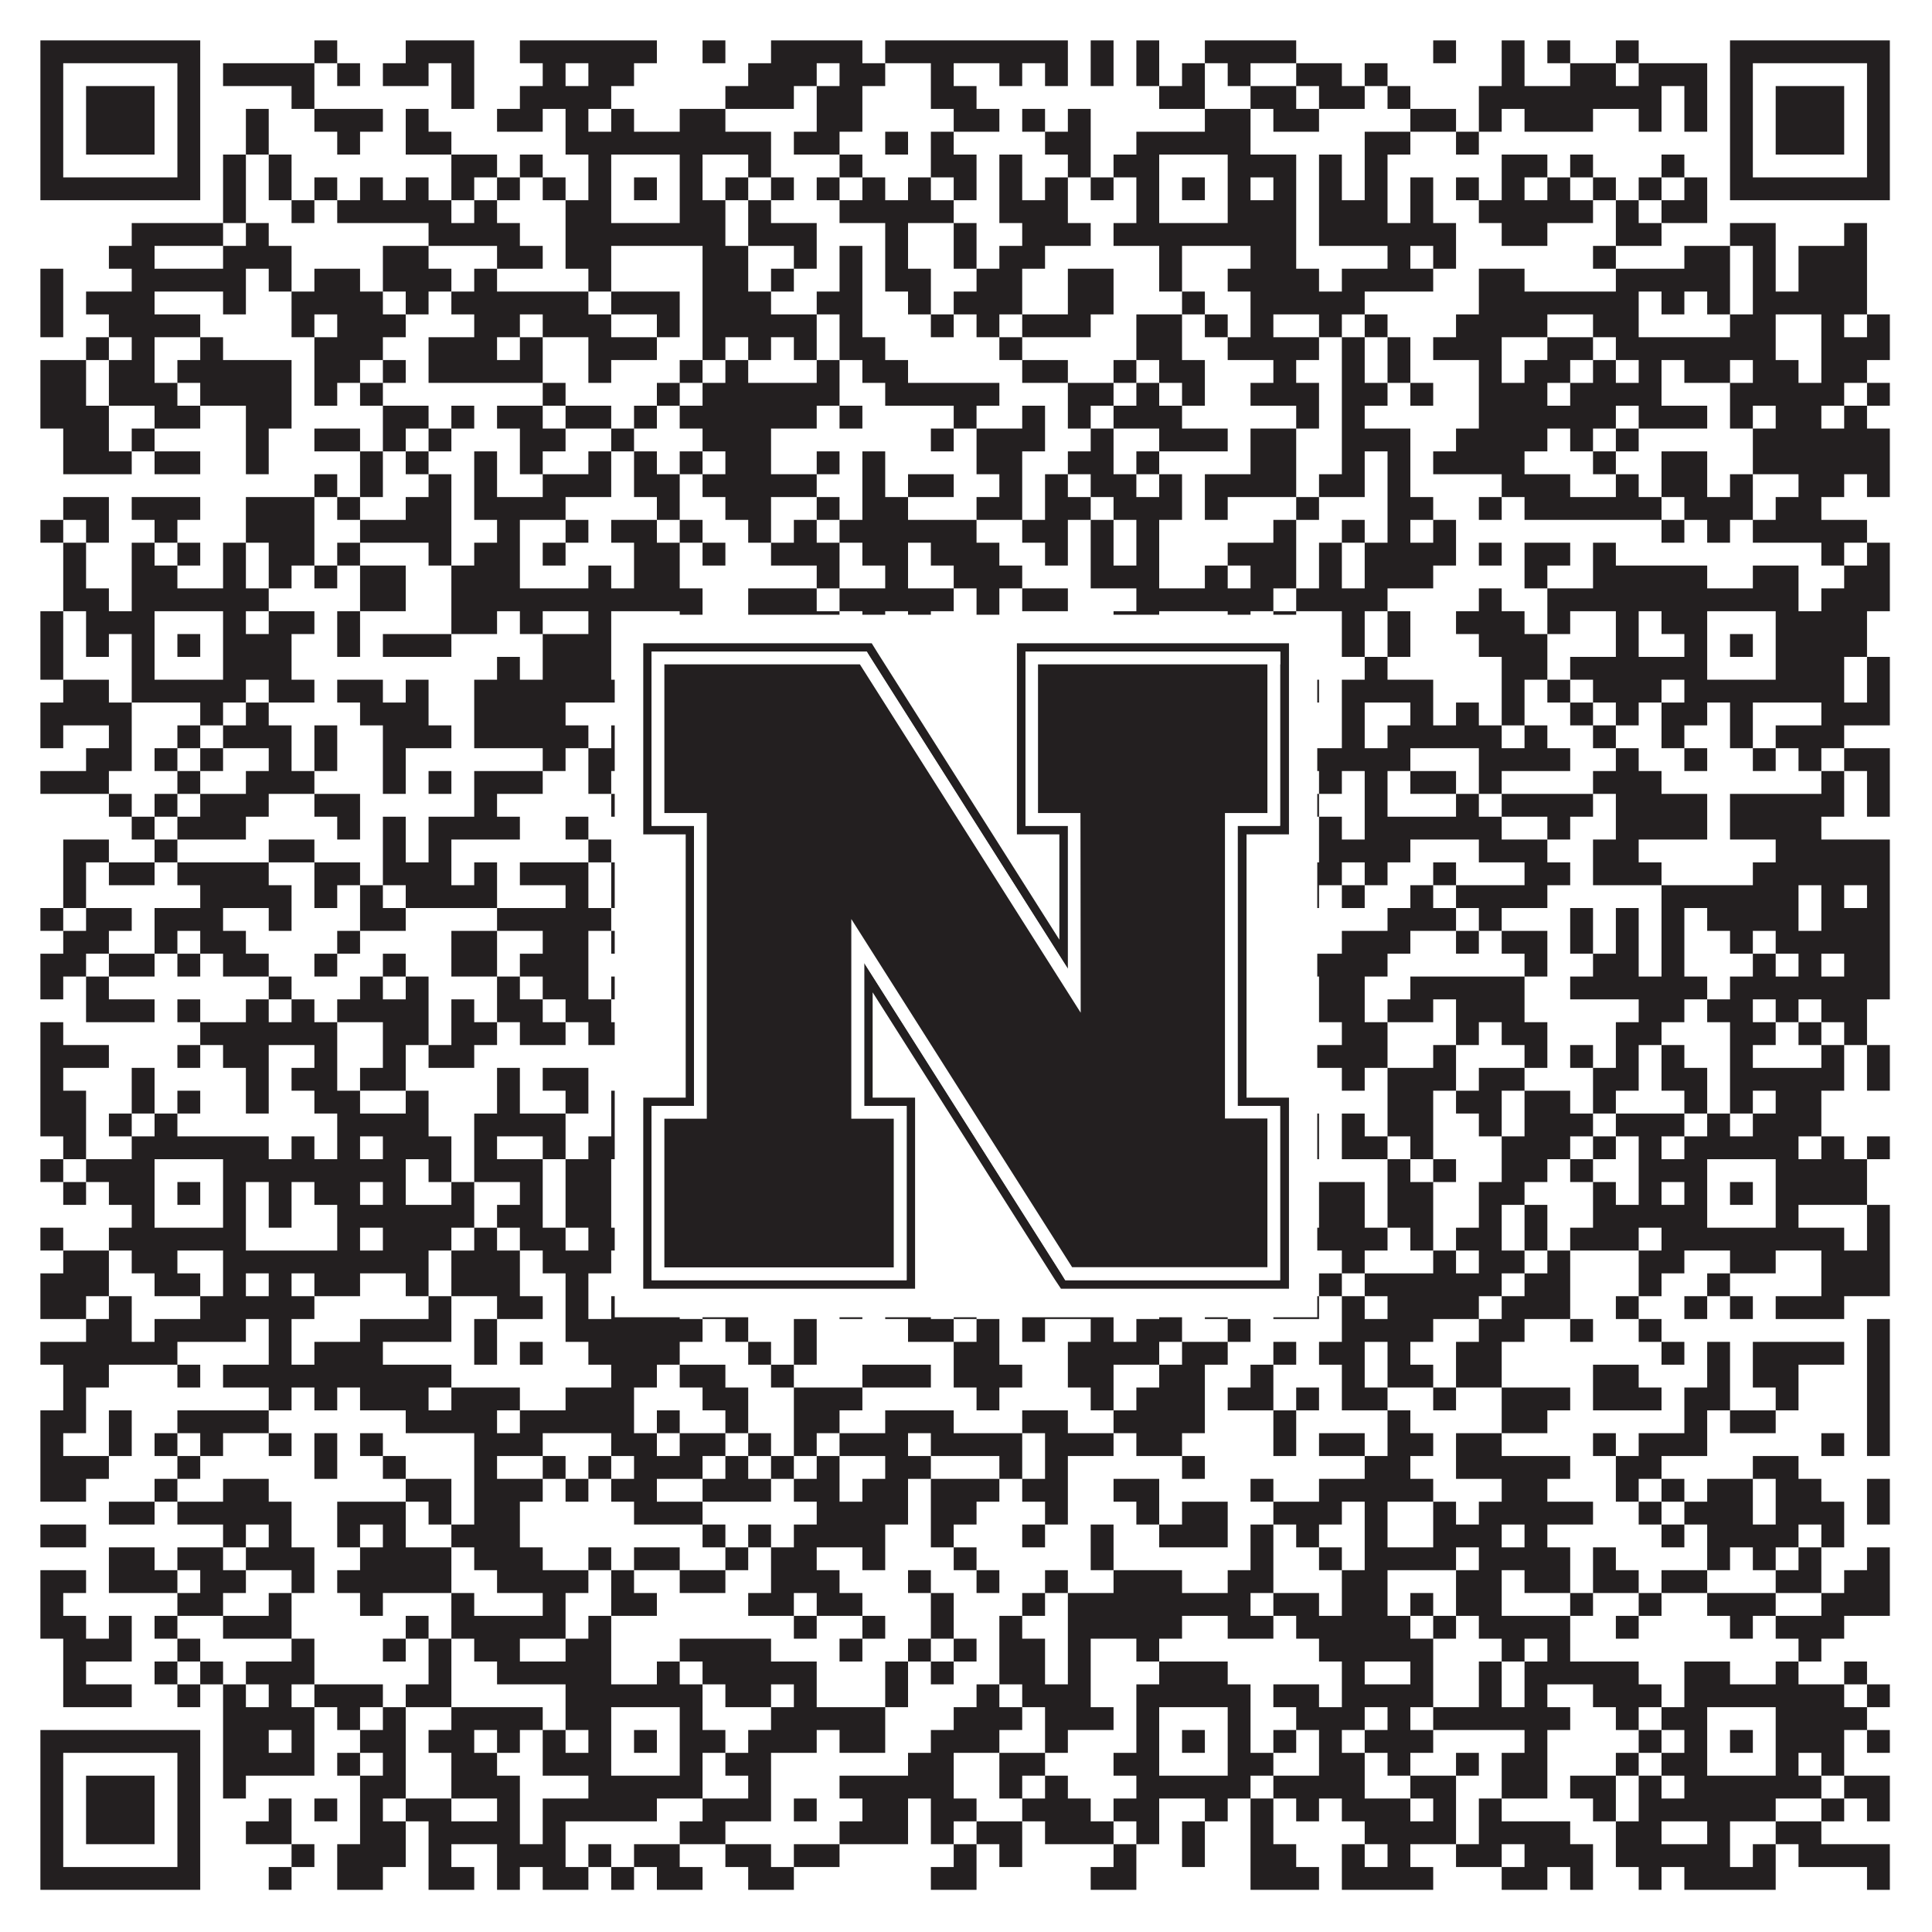
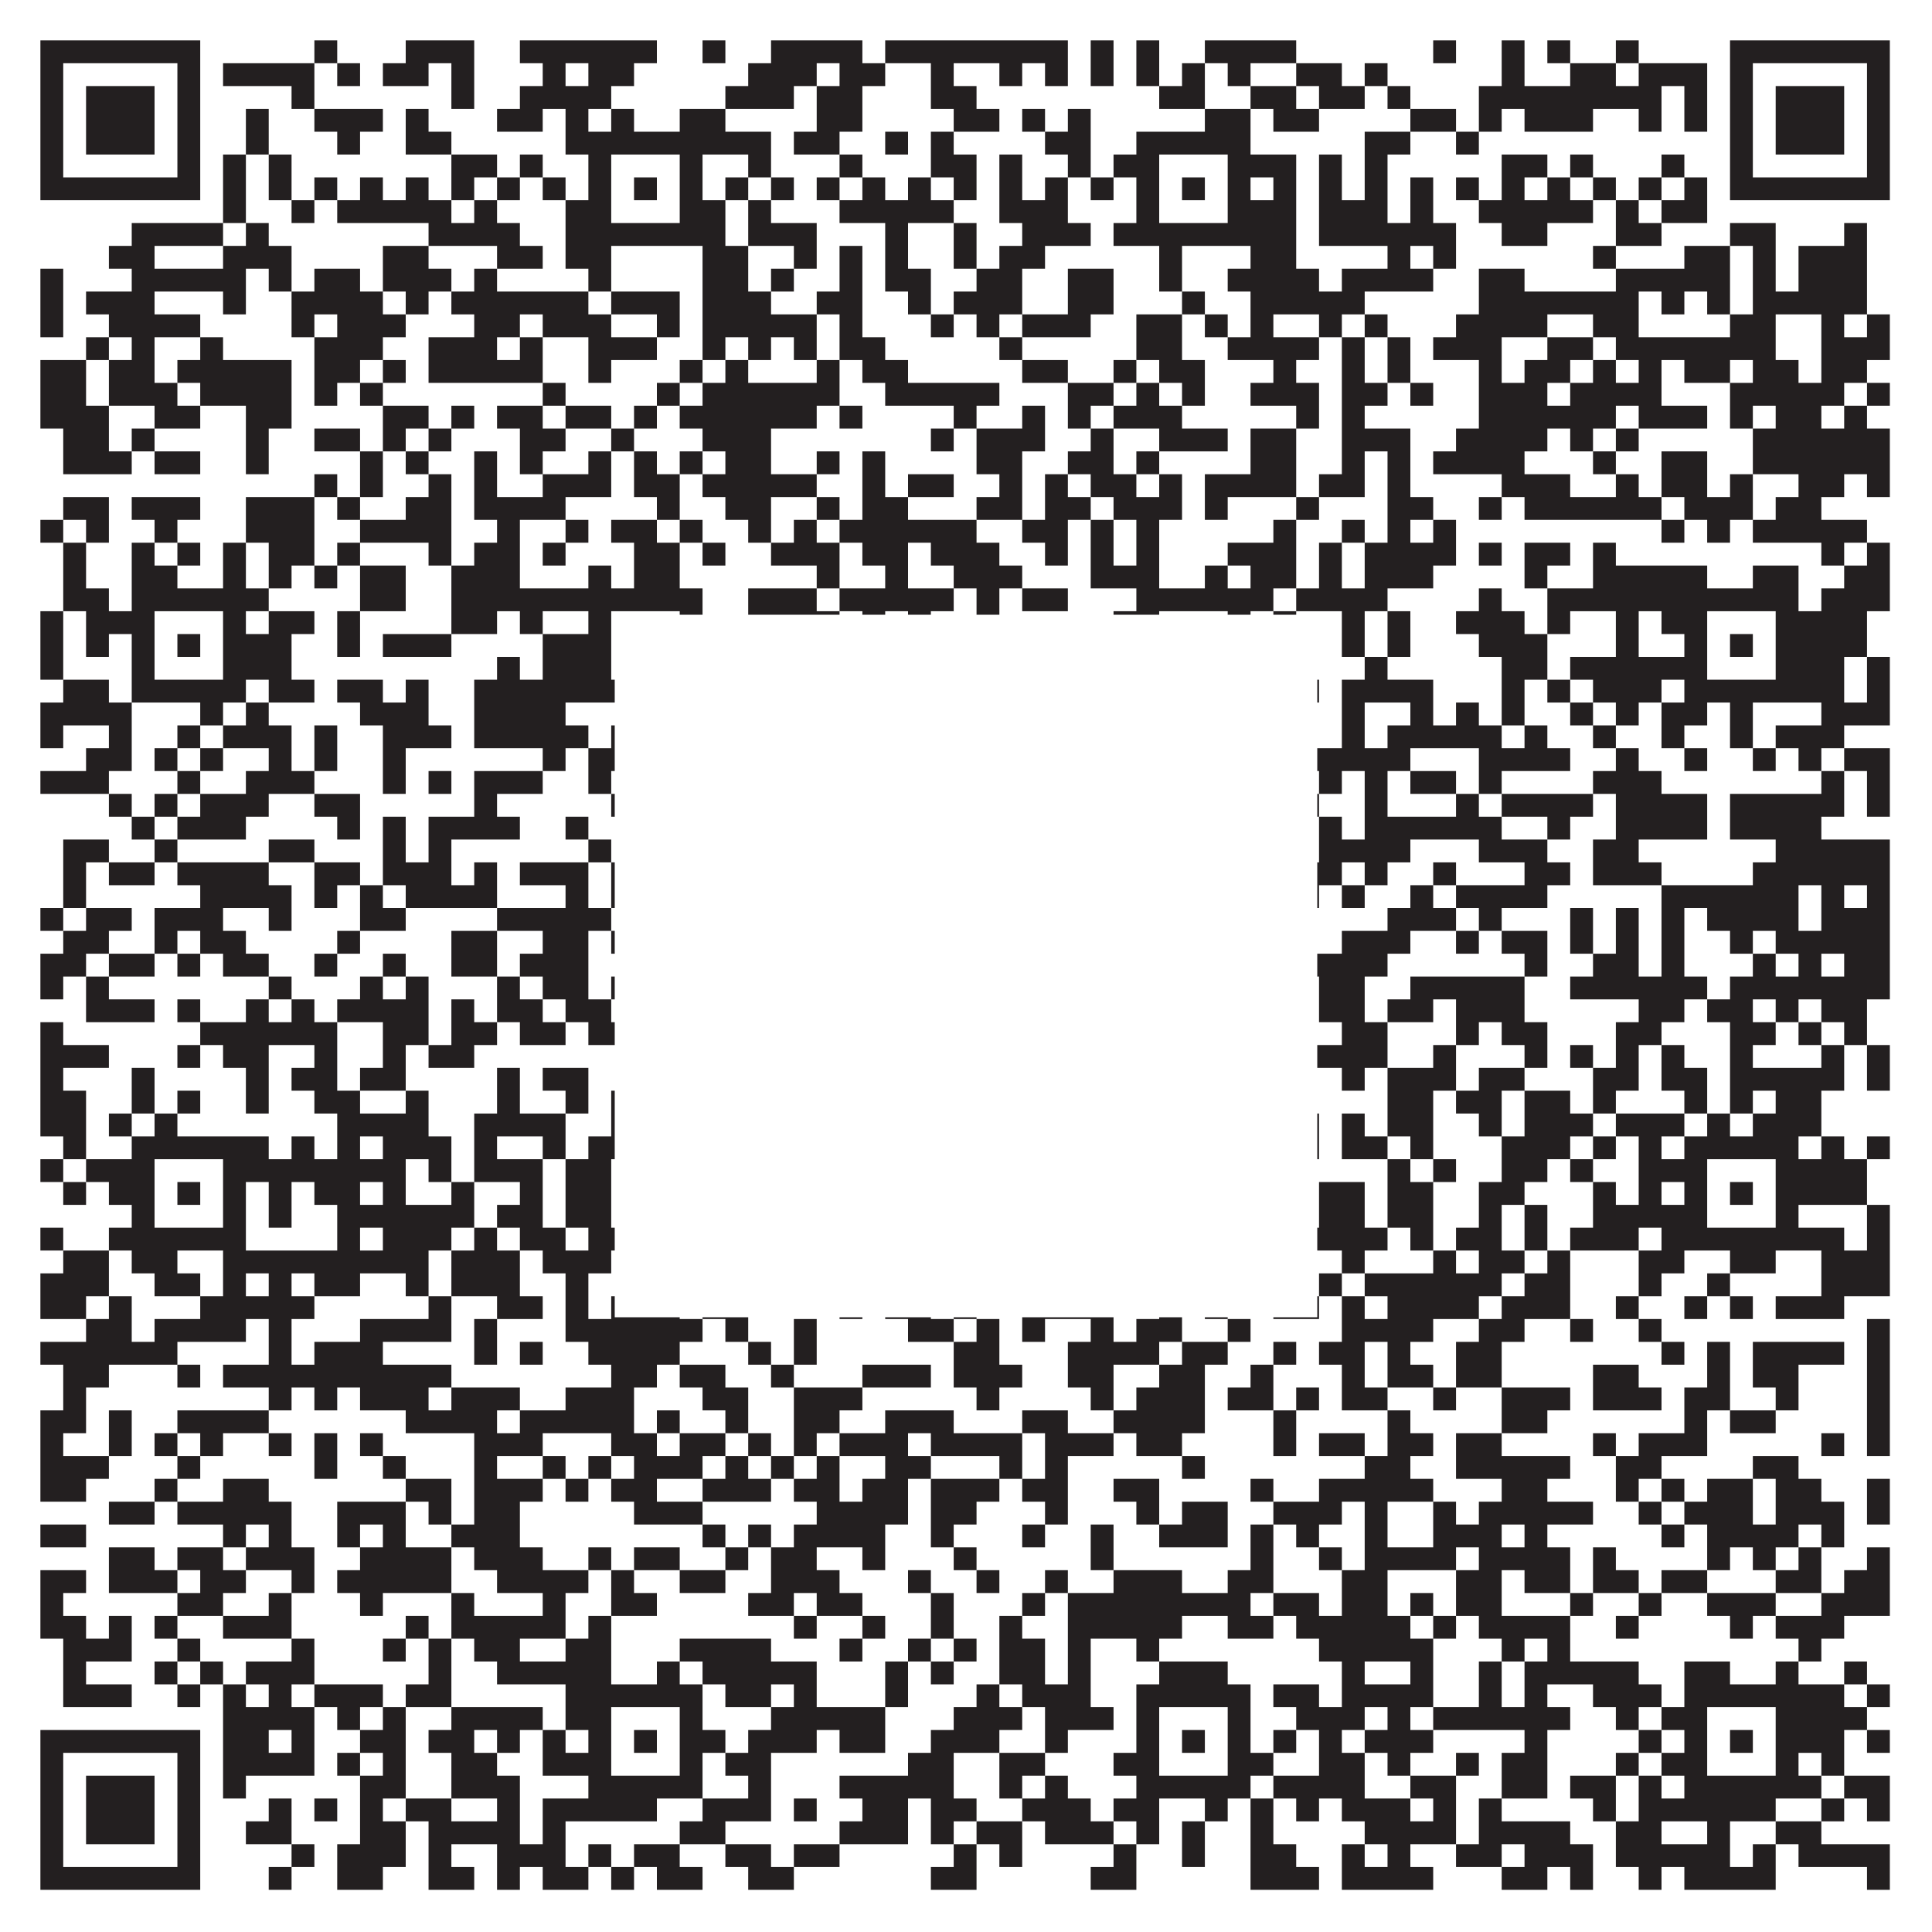
<svg xmlns="http://www.w3.org/2000/svg" version="1.1" width="1100px" height="1100px" viewBox="0 0 1100 1100">
-   <rect x="0" y="0" width="1100" height="1100" fill="#ffffff" fill-opacity="1" />
  <path fill="#231f20" fill-opacity="1" d="M23,23L114,23L114,36L23,36ZM179,23L192,23L192,36L179,36ZM231,23L270,23L270,36L231,36ZM296,23L374,23L374,36L296,36ZM400,23L413,23L413,36L400,36ZM439,23L491,23L491,36L439,36ZM504,23L608,23L608,36L504,36ZM621,23L634,23L634,36L621,36ZM647,23L660,23L660,36L647,36ZM686,23L738,23L738,36L686,36ZM816,23L829,23L829,36L816,36ZM855,23L868,23L868,36L855,36ZM881,23L894,23L894,36L881,36ZM920,23L933,23L933,36L920,36ZM985,23L1076,23L1076,36L985,36ZM23,36L36,36L36,49L23,49ZM101,36L114,36L114,49L101,49ZM127,36L179,36L179,49L127,49ZM192,36L205,36L205,49L192,49ZM218,36L244,36L244,49L218,49ZM257,36L270,36L270,49L257,49ZM309,36L322,36L322,49L309,49ZM335,36L361,36L361,49L335,49ZM426,36L465,36L465,49L426,49ZM478,36L504,36L504,49L478,49ZM530,36L543,36L543,49L530,49ZM569,36L582,36L582,49L569,49ZM595,36L608,36L608,49L595,49ZM621,36L634,36L634,49L621,49ZM647,36L660,36L660,49L647,49ZM673,36L686,36L686,49L673,49ZM699,36L712,36L712,49L699,49ZM738,36L764,36L764,49L738,49ZM777,36L790,36L790,49L777,49ZM855,36L868,36L868,49L855,49ZM894,36L920,36L920,49L894,49ZM933,36L972,36L972,49L933,49ZM985,36L998,36L998,49L985,49ZM1063,36L1076,36L1076,49L1063,49ZM23,49L36,49L36,62L23,62ZM49,49L88,49L88,62L49,62ZM101,49L114,49L114,62L101,62ZM166,49L179,49L179,62L166,62ZM257,49L270,49L270,62L257,62ZM296,49L348,49L348,62L296,62ZM413,49L452,49L452,62L413,62ZM465,49L491,49L491,62L465,62ZM530,49L556,49L556,62L530,62ZM660,49L686,49L686,62L660,62ZM712,49L738,49L738,62L712,62ZM751,49L777,49L777,62L751,62ZM790,49L803,49L803,62L790,62ZM842,49L946,49L946,62L842,62ZM959,49L972,49L972,62L959,62ZM985,49L998,49L998,62L985,62ZM1011,49L1050,49L1050,62L1011,62ZM1063,49L1076,49L1076,62L1063,62ZM23,62L36,62L36,75L23,75ZM49,62L88,62L88,75L49,75ZM101,62L114,62L114,75L101,75ZM140,62L153,62L153,75L140,75ZM179,62L218,62L218,75L179,75ZM231,62L244,62L244,75L231,75ZM283,62L309,62L309,75L283,75ZM322,62L335,62L335,75L322,75ZM348,62L361,62L361,75L348,75ZM387,62L413,62L413,75L387,75ZM465,62L491,62L491,75L465,75ZM543,62L569,62L569,75L543,75ZM582,62L595,62L595,75L582,75ZM608,62L621,62L621,75L608,75ZM686,62L712,62L712,75L686,75ZM725,62L751,62L751,75L725,75ZM803,62L829,62L829,75L803,75ZM842,62L855,62L855,75L842,75ZM868,62L907,62L907,75L868,75ZM933,62L946,62L946,75L933,75ZM959,62L972,62L972,75L959,75ZM985,62L998,62L998,75L985,75ZM1011,62L1050,62L1050,75L1011,75ZM1063,62L1076,62L1076,75L1063,75ZM23,75L36,75L36,88L23,88ZM49,75L88,75L88,88L49,88ZM101,75L114,75L114,88L101,88ZM140,75L153,75L153,88L140,88ZM192,75L205,75L205,88L192,88ZM231,75L257,75L257,88L231,88ZM322,75L439,75L439,88L322,88ZM452,75L478,75L478,88L452,88ZM504,75L517,75L517,88L504,88ZM530,75L543,75L543,88L530,88ZM595,75L621,75L621,88L595,88ZM647,75L712,75L712,88L647,88ZM777,75L803,75L803,88L777,88ZM829,75L842,75L842,88L829,88ZM985,75L998,75L998,88L985,88ZM1011,75L1050,75L1050,88L1011,88ZM1063,75L1076,75L1076,88L1063,88ZM23,88L36,88L36,101L23,101ZM101,88L114,88L114,101L101,101ZM127,88L140,88L140,101L127,101ZM153,88L166,88L166,101L153,101ZM257,88L283,88L283,101L257,101ZM296,88L309,88L309,101L296,101ZM335,88L348,88L348,101L335,101ZM387,88L400,88L400,101L387,101ZM426,88L439,88L439,101L426,101ZM478,88L491,88L491,101L478,101ZM530,88L556,88L556,101L530,101ZM569,88L582,88L582,101L569,101ZM608,88L621,88L621,101L608,101ZM634,88L660,88L660,101L634,101ZM699,88L738,88L738,101L699,101ZM751,88L764,88L764,101L751,101ZM777,88L790,88L790,101L777,101ZM855,88L881,88L881,101L855,101ZM894,88L907,88L907,101L894,101ZM946,88L959,88L959,101L946,101ZM985,88L998,88L998,101L985,101ZM1063,88L1076,88L1076,101L1063,101ZM23,101L114,101L114,114L23,114ZM127,101L140,101L140,114L127,114ZM153,101L166,101L166,114L153,114ZM179,101L192,101L192,114L179,114ZM205,101L218,101L218,114L205,114ZM231,101L244,101L244,114L231,114ZM257,101L270,101L270,114L257,114ZM283,101L296,101L296,114L283,114ZM309,101L322,101L322,114L309,114ZM335,101L348,101L348,114L335,114ZM361,101L374,101L374,114L361,114ZM387,101L400,101L400,114L387,114ZM413,101L426,101L426,114L413,114ZM439,101L452,101L452,114L439,114ZM465,101L478,101L478,114L465,114ZM491,101L504,101L504,114L491,114ZM517,101L530,101L530,114L517,114ZM543,101L556,101L556,114L543,114ZM569,101L582,101L582,114L569,114ZM595,101L608,101L608,114L595,114ZM621,101L634,101L634,114L621,114ZM647,101L660,101L660,114L647,114ZM673,101L686,101L686,114L673,114ZM699,101L712,101L712,114L699,114ZM725,101L738,101L738,114L725,114ZM751,101L764,101L764,114L751,114ZM777,101L790,101L790,114L777,114ZM803,101L816,101L816,114L803,114ZM829,101L842,101L842,114L829,114ZM855,101L868,101L868,114L855,114ZM881,101L894,101L894,114L881,114ZM907,101L920,101L920,114L907,114ZM933,101L946,101L946,114L933,114ZM959,101L972,101L972,114L959,114ZM985,101L1076,101L1076,114L985,114ZM127,114L140,114L140,127L127,127ZM166,114L179,114L179,127L166,127ZM192,114L257,114L257,127L192,127ZM270,114L283,114L283,127L270,127ZM322,114L348,114L348,127L322,127ZM387,114L413,114L413,127L387,127ZM426,114L439,114L439,127L426,127ZM478,114L543,114L543,127L478,127ZM569,114L608,114L608,127L569,127ZM647,114L660,114L660,127L647,127ZM699,114L738,114L738,127L699,127ZM751,114L790,114L790,127L751,127ZM803,114L816,114L816,127L803,127ZM842,114L907,114L907,127L842,127ZM920,114L933,114L933,127L920,127ZM946,114L972,114L972,127L946,127ZM75,127L127,127L127,140L75,140ZM140,127L153,127L153,140L140,140ZM244,127L296,127L296,140L244,140ZM322,127L413,127L413,140L322,140ZM426,127L465,127L465,140L426,140ZM504,127L517,127L517,140L504,140ZM543,127L556,127L556,140L543,140ZM582,127L621,127L621,140L582,140ZM634,127L738,127L738,140L634,140ZM751,127L829,127L829,140L751,140ZM855,127L881,127L881,140L855,140ZM920,127L946,127L946,140L920,140ZM985,127L1011,127L1011,140L985,140ZM1050,127L1063,127L1063,140L1050,140ZM62,140L88,140L88,153L62,153ZM127,140L166,140L166,153L127,153ZM218,140L244,140L244,153L218,153ZM283,140L309,140L309,153L283,153ZM322,140L348,140L348,153L322,153ZM400,140L426,140L426,153L400,153ZM452,140L465,140L465,153L452,153ZM478,140L491,140L491,153L478,153ZM504,140L517,140L517,153L504,153ZM543,140L556,140L556,153L543,153ZM569,140L595,140L595,153L569,153ZM660,140L673,140L673,153L660,153ZM712,140L738,140L738,153L712,153ZM790,140L803,140L803,153L790,153ZM816,140L829,140L829,153L816,153ZM907,140L920,140L920,153L907,153ZM959,140L985,140L985,153L959,153ZM998,140L1011,140L1011,153L998,153ZM1024,140L1063,140L1063,153L1024,153ZM23,153L36,153L36,166L23,166ZM75,153L140,153L140,166L75,166ZM153,153L166,153L166,166L153,166ZM179,153L205,153L205,166L179,166ZM218,153L257,153L257,166L218,166ZM270,153L283,153L283,166L270,166ZM335,153L348,153L348,166L335,166ZM400,153L426,153L426,166L400,166ZM439,153L452,153L452,166L439,166ZM478,153L491,153L491,166L478,166ZM504,153L530,153L530,166L504,166ZM556,153L582,153L582,166L556,166ZM608,153L634,153L634,166L608,166ZM660,153L673,153L673,166L660,166ZM699,153L751,153L751,166L699,166ZM764,153L816,153L816,166L764,166ZM842,153L868,153L868,166L842,166ZM920,153L985,153L985,166L920,166ZM998,153L1011,153L1011,166L998,166ZM1024,153L1063,153L1063,166L1024,166ZM23,166L36,166L36,179L23,179ZM49,166L88,166L88,179L49,179ZM127,166L140,166L140,179L127,179ZM166,166L218,166L218,179L166,179ZM231,166L244,166L244,179L231,179ZM257,166L335,166L335,179L257,179ZM348,166L387,166L387,179L348,179ZM400,166L439,166L439,179L400,179ZM465,166L491,166L491,179L465,179ZM517,166L530,166L530,179L517,179ZM543,166L582,166L582,179L543,179ZM608,166L634,166L634,179L608,179ZM673,166L686,166L686,179L673,179ZM712,166L777,166L777,179L712,179ZM842,166L933,166L933,179L842,179ZM946,166L959,166L959,179L946,179ZM972,166L985,166L985,179L972,179ZM998,166L1063,166L1063,179L998,179ZM23,179L36,179L36,192L23,192ZM62,179L114,179L114,192L62,192ZM166,179L179,179L179,192L166,192ZM192,179L231,179L231,192L192,192ZM270,179L296,179L296,192L270,192ZM309,179L348,179L348,192L309,192ZM374,179L387,179L387,192L374,192ZM400,179L465,179L465,192L400,192ZM478,179L491,179L491,192L478,192ZM530,179L543,179L543,192L530,192ZM556,179L569,179L569,192L556,192ZM582,179L621,179L621,192L582,192ZM647,179L673,179L673,192L647,192ZM686,179L699,179L699,192L686,192ZM712,179L725,179L725,192L712,192ZM751,179L764,179L764,192L751,192ZM777,179L790,179L790,192L777,192ZM829,179L881,179L881,192L829,192ZM907,179L933,179L933,192L907,192ZM985,179L1011,179L1011,192L985,192ZM1037,179L1050,179L1050,192L1037,192ZM1063,179L1076,179L1076,192L1063,192ZM49,192L62,192L62,205L49,205ZM75,192L88,192L88,205L75,205ZM114,192L127,192L127,205L114,205ZM179,192L218,192L218,205L179,205ZM244,192L283,192L283,205L244,205ZM296,192L309,192L309,205L296,205ZM335,192L374,192L374,205L335,205ZM400,192L413,192L413,205L400,205ZM426,192L439,192L439,205L426,205ZM452,192L465,192L465,205L452,205ZM478,192L504,192L504,205L478,205ZM569,192L582,192L582,205L569,205ZM647,192L673,192L673,205L647,205ZM699,192L751,192L751,205L699,205ZM764,192L777,192L777,205L764,205ZM790,192L803,192L803,205L790,205ZM816,192L855,192L855,205L816,205ZM881,192L907,192L907,205L881,205ZM920,192L1011,192L1011,205L920,205ZM1037,192L1076,192L1076,205L1037,205ZM23,205L49,205L49,218L23,218ZM62,205L88,205L88,218L62,218ZM101,205L166,205L166,218L101,218ZM179,205L205,205L205,218L179,218ZM218,205L231,205L231,218L218,218ZM244,205L309,205L309,218L244,218ZM335,205L348,205L348,218L335,218ZM387,205L400,205L400,218L387,218ZM413,205L426,205L426,218L413,218ZM465,205L478,205L478,218L465,218ZM491,205L517,205L517,218L491,218ZM582,205L608,205L608,218L582,218ZM634,205L647,205L647,218L634,218ZM660,205L686,205L686,218L660,218ZM725,205L738,205L738,218L725,218ZM764,205L777,205L777,218L764,218ZM790,205L803,205L803,218L790,218ZM842,205L855,205L855,218L842,218ZM868,205L894,205L894,218L868,218ZM907,205L920,205L920,218L907,218ZM933,205L946,205L946,218L933,218ZM959,205L985,205L985,218L959,218ZM998,205L1024,205L1024,218L998,218ZM1037,205L1063,205L1063,218L1037,218ZM23,218L49,218L49,231L23,231ZM62,218L101,218L101,231L62,231ZM114,218L166,218L166,231L114,231ZM179,218L192,218L192,231L179,231ZM205,218L218,218L218,231L205,231ZM309,218L322,218L322,231L309,231ZM374,218L387,218L387,231L374,231ZM400,218L478,218L478,231L400,231ZM504,218L569,218L569,231L504,231ZM608,218L634,218L634,231L608,231ZM647,218L660,218L660,231L647,231ZM673,218L686,218L686,231L673,231ZM712,218L751,218L751,231L712,231ZM764,218L790,218L790,231L764,231ZM803,218L816,218L816,231L803,231ZM842,218L881,218L881,231L842,231ZM894,218L946,218L946,231L894,231ZM985,218L1050,218L1050,231L985,231ZM1063,218L1076,218L1076,231L1063,231ZM23,231L62,231L62,244L23,244ZM88,231L114,231L114,244L88,244ZM140,231L166,231L166,244L140,244ZM218,231L244,231L244,244L218,244ZM257,231L270,231L270,244L257,244ZM283,231L309,231L309,244L283,244ZM322,231L348,231L348,244L322,244ZM361,231L374,231L374,244L361,244ZM387,231L465,231L465,244L387,244ZM478,231L491,231L491,244L478,244ZM543,231L556,231L556,244L543,244ZM582,231L595,231L595,244L582,244ZM608,231L621,231L621,244L608,244ZM634,231L673,231L673,244L634,244ZM738,231L751,231L751,244L738,244ZM764,231L777,231L777,244L764,244ZM842,231L920,231L920,244L842,244ZM933,231L972,231L972,244L933,244ZM985,231L998,231L998,244L985,244ZM1011,231L1037,231L1037,244L1011,244ZM1050,231L1063,231L1063,244L1050,244ZM36,244L62,244L62,257L36,257ZM75,244L88,244L88,257L75,257ZM140,244L153,244L153,257L140,257ZM179,244L205,244L205,257L179,257ZM218,244L231,244L231,257L218,257ZM244,244L257,244L257,257L244,257ZM296,244L322,244L322,257L296,257ZM348,244L361,244L361,257L348,257ZM400,244L439,244L439,257L400,257ZM530,244L543,244L543,257L530,257ZM556,244L595,244L595,257L556,257ZM621,244L634,244L634,257L621,257ZM660,244L699,244L699,257L660,257ZM712,244L738,244L738,257L712,257ZM764,244L803,244L803,257L764,257ZM829,244L881,244L881,257L829,257ZM894,244L907,244L907,257L894,257ZM920,244L933,244L933,257L920,257ZM998,244L1076,244L1076,257L998,257ZM36,257L75,257L75,270L36,270ZM88,257L114,257L114,270L88,270ZM140,257L153,257L153,270L140,270ZM205,257L218,257L218,270L205,270ZM231,257L244,257L244,270L231,270ZM270,257L283,257L283,270L270,270ZM296,257L309,257L309,270L296,270ZM335,257L348,257L348,270L335,270ZM361,257L374,257L374,270L361,270ZM387,257L400,257L400,270L387,270ZM413,257L439,257L439,270L413,270ZM465,257L478,257L478,270L465,270ZM491,257L504,257L504,270L491,270ZM556,257L582,257L582,270L556,270ZM608,257L634,257L634,270L608,270ZM647,257L660,257L660,270L647,270ZM712,257L738,257L738,270L712,270ZM764,257L777,257L777,270L764,270ZM790,257L803,257L803,270L790,270ZM816,257L868,257L868,270L816,270ZM907,257L920,257L920,270L907,270ZM946,257L972,257L972,270L946,270ZM998,257L1076,257L1076,270L998,270ZM179,270L192,270L192,283L179,283ZM205,270L218,270L218,283L205,283ZM244,270L257,270L257,283L244,283ZM270,270L283,270L283,283L270,283ZM309,270L348,270L348,283L309,283ZM361,270L387,270L387,283L361,283ZM400,270L465,270L465,283L400,283ZM491,270L504,270L504,283L491,283ZM517,270L543,270L543,283L517,283ZM569,270L582,270L582,283L569,283ZM595,270L608,270L608,283L595,283ZM621,270L647,270L647,283L621,283ZM660,270L673,270L673,283L660,283ZM686,270L738,270L738,283L686,283ZM751,270L777,270L777,283L751,283ZM790,270L803,270L803,283L790,283ZM855,270L894,270L894,283L855,283ZM920,270L933,270L933,283L920,283ZM946,270L972,270L972,283L946,283ZM985,270L998,270L998,283L985,283ZM1024,270L1050,270L1050,283L1024,283ZM1063,270L1076,270L1076,283L1063,283ZM36,283L62,283L62,296L36,296ZM75,283L114,283L114,296L75,296ZM140,283L179,283L179,296L140,296ZM192,283L205,283L205,296L192,296ZM231,283L257,283L257,296L231,296ZM270,283L322,283L322,296L270,296ZM374,283L387,283L387,296L374,296ZM413,283L439,283L439,296L413,296ZM465,283L478,283L478,296L465,296ZM491,283L517,283L517,296L491,296ZM556,283L582,283L582,296L556,296ZM595,283L621,283L621,296L595,296ZM634,283L673,283L673,296L634,296ZM686,283L699,283L699,296L686,296ZM738,283L751,283L751,296L738,296ZM790,283L816,283L816,296L790,296ZM842,283L855,283L855,296L842,296ZM868,283L946,283L946,296L868,296ZM959,283L998,283L998,296L959,296ZM1011,283L1037,283L1037,296L1011,296ZM23,296L36,296L36,309L23,309ZM49,296L62,296L62,309L49,309ZM88,296L101,296L101,309L88,309ZM140,296L179,296L179,309L140,309ZM205,296L257,296L257,309L205,309ZM283,296L296,296L296,309L283,309ZM322,296L335,296L335,309L322,309ZM348,296L374,296L374,309L348,309ZM387,296L400,296L400,309L387,309ZM426,296L439,296L439,309L426,309ZM452,296L465,296L465,309L452,309ZM478,296L556,296L556,309L478,309ZM582,296L608,296L608,309L582,309ZM621,296L634,296L634,309L621,309ZM647,296L660,296L660,309L647,309ZM725,296L738,296L738,309L725,309ZM764,296L777,296L777,309L764,309ZM790,296L803,296L803,309L790,309ZM816,296L829,296L829,309L816,309ZM946,296L959,296L959,309L946,309ZM972,296L985,296L985,309L972,309ZM998,296L1063,296L1063,309L998,309ZM36,309L49,309L49,322L36,322ZM75,309L88,309L88,322L75,322ZM101,309L114,309L114,322L101,322ZM127,309L140,309L140,322L127,322ZM153,309L179,309L179,322L153,322ZM192,309L205,309L205,322L192,322ZM244,309L257,309L257,322L244,322ZM270,309L296,309L296,322L270,322ZM309,309L322,309L322,322L309,322ZM361,309L387,309L387,322L361,322ZM400,309L413,309L413,322L400,322ZM439,309L478,309L478,322L439,322ZM491,309L517,309L517,322L491,322ZM530,309L569,309L569,322L530,322ZM595,309L608,309L608,322L595,322ZM621,309L634,309L634,322L621,322ZM647,309L660,309L660,322L647,322ZM699,309L738,309L738,322L699,322ZM751,309L764,309L764,322L751,322ZM777,309L829,309L829,322L777,322ZM842,309L855,309L855,322L842,322ZM868,309L894,309L894,322L868,322ZM907,309L920,309L920,322L907,322ZM1037,309L1050,309L1050,322L1037,322ZM1063,309L1076,309L1076,322L1063,322ZM36,322L49,322L49,335L36,335ZM75,322L101,322L101,335L75,335ZM127,322L140,322L140,335L127,335ZM153,322L166,322L166,335L153,335ZM179,322L192,322L192,335L179,335ZM205,322L231,322L231,335L205,335ZM257,322L296,322L296,335L257,335ZM335,322L348,322L348,335L335,335ZM361,322L387,322L387,335L361,335ZM465,322L478,322L478,335L465,335ZM504,322L517,322L517,335L504,335ZM543,322L582,322L582,335L543,335ZM621,322L660,322L660,335L621,335ZM686,322L699,322L699,335L686,335ZM712,322L738,322L738,335L712,335ZM751,322L764,322L764,335L751,335ZM777,322L816,322L816,335L777,335ZM868,322L881,322L881,335L868,335ZM907,322L972,322L972,335L907,335ZM998,322L1024,322L1024,335L998,335ZM1050,322L1076,322L1076,335L1050,335ZM36,335L62,335L62,348L36,348ZM75,335L153,335L153,348L75,348ZM205,335L231,335L231,348L205,348ZM257,335L400,335L400,348L257,348ZM426,335L465,335L465,348L426,348ZM478,335L543,335L543,348L478,348ZM556,335L569,335L569,348L556,348ZM582,335L608,335L608,348L582,348ZM647,335L725,335L725,348L647,348ZM738,335L790,335L790,348L738,348ZM842,335L855,335L855,348L842,348ZM881,335L1024,335L1024,348L881,348ZM1037,335L1076,335L1076,348L1037,348ZM23,348L36,348L36,361L23,361ZM49,348L88,348L88,361L49,361ZM127,348L140,348L140,361L127,361ZM153,348L179,348L179,361L153,361ZM192,348L205,348L205,361L192,361ZM257,348L283,348L283,361L257,361ZM296,348L309,348L309,361L296,361ZM335,348L348,348L348,361L335,361ZM387,348L400,348L400,361L387,361ZM426,348L478,348L478,361L426,361ZM491,348L504,348L504,361L491,361ZM517,348L530,348L530,361L517,361ZM556,348L569,348L569,361L556,361ZM634,348L660,348L660,361L634,361ZM699,348L712,348L712,361L699,361ZM725,348L738,348L738,361L725,361ZM764,348L777,348L777,361L764,361ZM790,348L803,348L803,361L790,361ZM829,348L868,348L868,361L829,361ZM881,348L894,348L894,361L881,361ZM920,348L933,348L933,361L920,361ZM946,348L972,348L972,361L946,361ZM1011,348L1063,348L1063,361L1011,361ZM23,361L36,361L36,374L23,374ZM49,361L62,361L62,374L49,374ZM75,361L88,361L88,374L75,374ZM101,361L114,361L114,374L101,374ZM127,361L166,361L166,374L127,374ZM192,361L205,361L205,374L192,374ZM218,361L257,361L257,374L218,374ZM309,361L348,361L348,374L309,374ZM361,361L374,361L374,374L361,374ZM387,361L400,361L400,374L387,374ZM452,361L478,361L478,374L452,374ZM517,361L543,361L543,374L517,374ZM569,361L582,361L582,374L569,374ZM595,361L621,361L621,374L595,374ZM634,361L660,361L660,374L634,374ZM673,361L686,361L686,374L673,374ZM699,361L738,361L738,374L699,374ZM764,361L777,361L777,374L764,374ZM790,361L803,361L803,374L790,374ZM842,361L881,361L881,374L842,374ZM920,361L933,361L933,374L920,374ZM959,361L972,361L972,374L959,374ZM985,361L998,361L998,374L985,374ZM1011,361L1063,361L1063,374L1011,374ZM23,374L36,374L36,387L23,387ZM75,374L88,374L88,387L75,387ZM127,374L166,374L166,387L127,387ZM283,374L296,374L296,387L283,387ZM309,374L348,374L348,387L309,387ZM387,374L400,374L400,387L387,387ZM439,374L504,374L504,387L439,387ZM543,374L569,374L569,387L543,387ZM595,374L660,374L660,387L595,387ZM699,374L738,374L738,387L699,387ZM777,374L790,374L790,387L777,387ZM855,374L881,374L881,387L855,387ZM894,374L972,374L972,387L894,387ZM1011,374L1050,374L1050,387L1011,387ZM1063,374L1076,374L1076,387L1063,387ZM36,387L62,387L62,400L36,400ZM75,387L140,387L140,400L75,400ZM153,387L179,387L179,400L153,400ZM192,387L218,387L218,400L192,400ZM231,387L244,387L244,400L231,400ZM270,387L413,387L413,400L270,400ZM426,387L452,387L452,400L426,400ZM465,387L478,387L478,400L465,400ZM517,387L556,387L556,400L517,400ZM569,387L595,387L595,400L569,400ZM634,387L725,387L725,400L634,400ZM738,387L751,387L751,400L738,400ZM764,387L816,387L816,400L764,400ZM855,387L868,387L868,400L855,400ZM881,387L894,387L894,400L881,400ZM907,387L946,387L946,400L907,400ZM959,387L1050,387L1050,400L959,400ZM1063,387L1076,387L1076,400L1063,400ZM23,400L75,400L75,413L23,413ZM114,400L127,400L127,413L114,413ZM140,400L153,400L153,413L140,413ZM205,400L244,400L244,413L205,413ZM270,400L322,400L322,413L270,413ZM374,400L387,400L387,413L374,413ZM413,400L439,400L439,413L413,413ZM478,400L517,400L517,413L478,413ZM530,400L543,400L543,413L530,413ZM556,400L569,400L569,413L556,413ZM595,400L608,400L608,413L595,413ZM621,400L647,400L647,413L621,413ZM686,400L699,400L699,413L686,413ZM764,400L777,400L777,413L764,413ZM803,400L816,400L816,413L803,413ZM829,400L842,400L842,413L829,413ZM855,400L868,400L868,413L855,413ZM894,400L907,400L907,413L894,413ZM920,400L933,400L933,413L920,413ZM946,400L972,400L972,413L946,413ZM985,400L998,400L998,413L985,413ZM1037,400L1076,400L1076,413L1037,413ZM23,413L36,413L36,426L23,426ZM62,413L75,413L75,426L62,426ZM101,413L114,413L114,426L101,426ZM127,413L166,413L166,426L127,426ZM179,413L192,413L192,426L179,426ZM218,413L257,413L257,426L218,426ZM270,413L335,413L335,426L270,426ZM348,413L413,413L413,426L348,426ZM478,413L491,413L491,426L478,426ZM504,413L543,413L543,426L504,426ZM569,413L582,413L582,426L569,426ZM621,413L634,413L634,426L621,426ZM660,413L712,413L712,426L660,426ZM764,413L777,413L777,426L764,426ZM790,413L855,413L855,426L790,426ZM868,413L881,413L881,426L868,426ZM907,413L920,413L920,426L907,426ZM946,413L959,413L959,426L946,426ZM985,413L998,413L998,426L985,426ZM1011,413L1050,413L1050,426L1011,426ZM49,426L75,426L75,439L49,439ZM88,426L101,426L101,439L88,439ZM114,426L127,426L127,439L114,439ZM153,426L166,426L166,439L153,439ZM179,426L192,426L192,439L179,439ZM218,426L231,426L231,439L218,439ZM309,426L322,426L322,439L309,439ZM335,426L361,426L361,439L335,439ZM374,426L400,426L400,439L374,439ZM426,426L439,426L439,439L426,439ZM452,426L491,426L491,439L452,439ZM504,426L530,426L530,439L504,439ZM543,426L556,426L556,439L543,439ZM595,426L647,426L647,439L595,439ZM660,426L699,426L699,439L660,439ZM712,426L725,426L725,439L712,439ZM738,426L803,426L803,439L738,439ZM842,426L894,426L894,439L842,439ZM920,426L933,426L933,439L920,439ZM959,426L972,426L972,439L959,439ZM998,426L1011,426L1011,439L998,439ZM1024,426L1037,426L1037,439L1024,439ZM1050,426L1076,426L1076,439L1050,439ZM23,439L62,439L62,452L23,452ZM101,439L114,439L114,452L101,452ZM140,439L179,439L179,452L140,452ZM218,439L231,439L231,452L218,452ZM244,439L257,439L257,452L244,452ZM270,439L309,439L309,452L270,452ZM335,439L348,439L348,452L335,452ZM361,439L387,439L387,452L361,452ZM400,439L413,439L413,452L400,452ZM452,439L478,439L478,452L452,452ZM517,439L543,439L543,452L517,452ZM608,439L621,439L621,452L608,452ZM634,439L699,439L699,452L634,452ZM712,439L725,439L725,452L712,452ZM751,439L764,439L764,452L751,452ZM777,439L790,439L790,452L777,452ZM803,439L829,439L829,452L803,452ZM842,439L855,439L855,452L842,452ZM907,439L946,439L946,452L907,452ZM1037,439L1050,439L1050,452L1037,452ZM1063,439L1076,439L1076,452L1063,452ZM62,452L75,452L75,465L62,465ZM88,452L101,452L101,465L88,465ZM114,452L153,452L153,465L114,465ZM179,452L205,452L205,465L179,465ZM270,452L283,452L283,465L270,465ZM348,452L387,452L387,465L348,465ZM400,452L413,452L413,465L400,465ZM439,452L452,452L452,465L439,465ZM465,452L478,452L478,465L465,465ZM491,452L530,452L530,465L491,465ZM556,452L595,452L595,465L556,465ZM608,452L621,452L621,465L608,465ZM660,452L673,452L673,465L660,465ZM686,452L699,452L699,465L686,465ZM712,452L725,452L725,465L712,465ZM738,452L751,452L751,465L738,465ZM777,452L790,452L790,465L777,465ZM829,452L842,452L842,465L829,465ZM855,452L907,452L907,465L855,465ZM920,452L972,452L972,465L920,465ZM985,452L1050,452L1050,465L985,465ZM1063,452L1076,452L1076,465L1063,465ZM75,465L88,465L88,478L75,478ZM101,465L140,465L140,478L101,478ZM192,465L205,465L205,478L192,478ZM218,465L231,465L231,478L218,478ZM244,465L296,465L296,478L244,478ZM322,465L335,465L335,478L322,478ZM400,465L413,465L413,478L400,478ZM439,465L452,465L452,478L439,478ZM465,465L478,465L478,478L465,478ZM504,465L517,465L517,478L504,478ZM543,465L556,465L556,478L543,478ZM608,465L621,465L621,478L608,478ZM634,465L660,465L660,478L634,478ZM673,465L699,465L699,478L673,478ZM712,465L725,465L725,478L712,478ZM751,465L764,465L764,478L751,478ZM777,465L855,465L855,478L777,478ZM881,465L894,465L894,478L881,478ZM920,465L972,465L972,478L920,478ZM985,465L1037,465L1037,478L985,478ZM36,478L62,478L62,491L36,491ZM88,478L101,478L101,491L88,491ZM153,478L179,478L179,491L153,491ZM218,478L231,478L231,491L218,491ZM244,478L257,478L257,491L244,491ZM335,478L348,478L348,491L335,491ZM361,478L374,478L374,491L361,491ZM387,478L400,478L400,491L387,491ZM426,478L465,478L465,491L426,491ZM478,478L491,478L491,491L478,491ZM530,478L543,478L543,491L530,491ZM556,478L582,478L582,491L556,491ZM595,478L608,478L608,491L595,491ZM621,478L634,478L634,491L621,491ZM647,478L660,478L660,491L647,491ZM699,478L738,478L738,491L699,491ZM751,478L803,478L803,491L751,491ZM842,478L881,478L881,491L842,491ZM907,478L933,478L933,491L907,491ZM1011,478L1076,478L1076,491L1011,491ZM36,491L49,491L49,504L36,504ZM62,491L88,491L88,504L62,504ZM101,491L153,491L153,504L101,504ZM179,491L205,491L205,504L179,504ZM218,491L257,491L257,504L218,504ZM270,491L283,491L283,504L270,504ZM296,491L335,491L335,504L296,504ZM348,491L439,491L439,504L348,504ZM452,491L491,491L491,504L452,504ZM556,491L582,491L582,504L556,504ZM634,491L686,491L686,504L634,504ZM699,491L725,491L725,504L699,504ZM738,491L764,491L764,504L738,504ZM777,491L790,491L790,504L777,504ZM816,491L829,491L829,504L816,504ZM868,491L894,491L894,504L868,504ZM907,491L946,491L946,504L907,504ZM998,491L1076,491L1076,504L998,504ZM36,504L49,504L49,517L36,517ZM114,504L166,504L166,517L114,517ZM179,504L192,504L192,517L179,517ZM205,504L218,504L218,517L205,517ZM231,504L283,504L283,517L231,517ZM322,504L335,504L335,517L322,517ZM348,504L361,504L361,517L348,517ZM374,504L387,504L387,517L374,517ZM400,504L413,504L413,517L400,517ZM465,504L478,504L478,517L465,517ZM491,504L517,504L517,517L491,517ZM530,504L543,504L543,517L530,517ZM582,504L634,504L634,517L582,517ZM647,504L699,504L699,517L647,517ZM725,504L751,504L751,517L725,517ZM764,504L777,504L777,517L764,517ZM803,504L816,504L816,517L803,517ZM829,504L881,504L881,517L829,517ZM946,504L1024,504L1024,517L946,517ZM1037,504L1050,504L1050,517L1037,517ZM1063,504L1076,504L1076,517L1063,517ZM23,517L36,517L36,530L23,530ZM49,517L75,517L75,530L49,530ZM88,517L127,517L127,530L88,530ZM153,517L166,517L166,530L153,530ZM205,517L231,517L231,530L205,530ZM283,517L348,517L348,530L283,530ZM374,517L387,517L387,530L374,530ZM400,517L413,517L413,530L400,530ZM465,517L478,517L478,530L465,530ZM504,517L556,517L556,530L504,530ZM608,517L621,517L621,530L608,530ZM647,517L660,517L660,530L647,530ZM673,517L686,517L686,530L673,530ZM699,517L738,517L738,530L699,530ZM790,517L829,517L829,530L790,530ZM842,517L855,517L855,530L842,530ZM894,517L907,517L907,530L894,530ZM920,517L933,517L933,530L920,530ZM946,517L959,517L959,530L946,530ZM972,517L1024,517L1024,530L972,530ZM1037,517L1076,517L1076,530L1037,530ZM36,530L62,530L62,543L36,543ZM88,530L101,530L101,543L88,543ZM114,530L140,530L140,543L114,543ZM192,530L205,530L205,543L192,543ZM257,530L283,530L283,543L257,543ZM309,530L335,530L335,543L309,543ZM348,530L361,530L361,543L348,543ZM374,530L387,530L387,543L374,543ZM413,530L452,530L452,543L413,543ZM465,530L530,530L530,543L465,543ZM556,530L582,530L582,543L556,543ZM595,530L608,530L608,543L595,543ZM634,530L647,530L647,543L634,543ZM660,530L699,530L699,543L660,543ZM712,530L738,530L738,543L712,543ZM764,530L803,530L803,543L764,543ZM829,530L842,530L842,543L829,543ZM855,530L881,530L881,543L855,543ZM894,530L907,530L907,543L894,543ZM920,530L933,530L933,543L920,543ZM946,530L959,530L959,543L946,543ZM985,530L998,530L998,543L985,543ZM1011,530L1076,530L1076,543L1011,543ZM23,543L49,543L49,556L23,556ZM62,543L88,543L88,556L62,556ZM101,543L114,543L114,556L101,556ZM127,543L153,543L153,556L127,556ZM179,543L192,543L192,556L179,556ZM218,543L231,543L231,556L218,556ZM257,543L283,543L283,556L257,556ZM296,543L335,543L335,556L296,556ZM361,543L400,543L400,556L361,556ZM426,543L439,543L439,556L426,556ZM517,543L569,543L569,556L517,556ZM582,543L647,543L647,556L582,556ZM660,543L673,543L673,556L660,556ZM686,543L699,543L699,556L686,556ZM738,543L790,543L790,556L738,556ZM868,543L881,543L881,556L868,556ZM907,543L933,543L933,556L907,556ZM946,543L959,543L959,556L946,556ZM998,543L1011,543L1011,556L998,556ZM1024,543L1037,543L1037,556L1024,556ZM1050,543L1076,543L1076,556L1050,556ZM23,556L36,556L36,569L23,569ZM49,556L62,556L62,569L49,569ZM153,556L166,556L166,569L153,569ZM205,556L218,556L218,569L205,569ZM231,556L244,556L244,569L231,569ZM283,556L296,556L296,569L283,569ZM309,556L335,556L335,569L309,569ZM348,556L387,556L387,569L348,569ZM413,556L426,556L426,569L413,569ZM439,556L452,556L452,569L439,569ZM465,556L478,556L478,569L465,569ZM504,556L517,556L517,569L504,569ZM556,556L582,556L582,569L556,569ZM595,556L647,556L647,569L595,569ZM660,556L673,556L673,569L660,569ZM725,556L738,556L738,569L725,569ZM751,556L777,556L777,569L751,569ZM803,556L868,556L868,569L803,569ZM894,556L972,556L972,569L894,569ZM985,556L1076,556L1076,569L985,569ZM49,569L88,569L88,582L49,582ZM101,569L114,569L114,582L101,582ZM140,569L153,569L153,582L140,582ZM166,569L179,569L179,582L166,582ZM192,569L244,569L244,582L192,582ZM257,569L270,569L270,582L257,582ZM283,569L309,569L309,582L283,582ZM322,569L348,569L348,582L322,582ZM361,569L374,569L374,582L361,582ZM400,569L426,569L426,582L400,582ZM465,569L478,569L478,582L465,582ZM504,569L517,569L517,582L504,582ZM530,569L543,569L543,582L530,582ZM556,569L595,569L595,582L556,582ZM608,569L634,569L634,582L608,582ZM647,569L660,569L660,582L647,582ZM673,569L686,569L686,582L673,582ZM712,569L738,569L738,582L712,582ZM751,569L777,569L777,582L751,582ZM790,569L816,569L816,582L790,582ZM829,569L868,569L868,582L829,582ZM933,569L959,569L959,582L933,582ZM972,569L998,569L998,582L972,582ZM1011,569L1024,569L1024,582L1011,582ZM1037,569L1063,569L1063,582L1037,582ZM23,582L36,582L36,595L23,595ZM114,582L192,582L192,595L114,595ZM218,582L244,582L244,595L218,595ZM257,582L283,582L283,595L257,595ZM296,582L322,582L322,595L296,595ZM335,582L361,582L361,595L335,595ZM374,582L387,582L387,595L374,595ZM413,582L452,582L452,595L413,595ZM465,582L491,582L491,595L465,595ZM517,582L543,582L543,595L517,595ZM569,582L595,582L595,595L569,595ZM621,582L673,582L673,595L621,595ZM686,582L725,582L725,595L686,595ZM764,582L790,582L790,595L764,595ZM829,582L842,582L842,595L829,595ZM855,582L881,582L881,595L855,595ZM920,582L946,582L946,595L920,595ZM985,582L1011,582L1011,595L985,595ZM1024,582L1037,582L1037,595L1024,595ZM1050,582L1063,582L1063,595L1050,595ZM23,595L62,595L62,608L23,608ZM101,595L114,595L114,608L101,608ZM127,595L153,595L153,608L127,608ZM179,595L192,595L192,608L179,608ZM218,595L231,595L231,608L218,608ZM244,595L270,595L270,608L244,608ZM361,595L374,595L374,608L361,608ZM400,595L413,595L413,608L400,608ZM426,595L465,595L465,608L426,608ZM478,595L504,595L504,608L478,608ZM517,595L582,595L582,608L517,608ZM621,595L647,595L647,608L621,608ZM660,595L673,595L673,608L660,608ZM686,595L712,595L712,608L686,608ZM725,595L790,595L790,608L725,608ZM816,595L829,595L829,608L816,608ZM868,595L881,595L881,608L868,608ZM894,595L907,595L907,608L894,608ZM920,595L933,595L933,608L920,608ZM946,595L959,595L959,608L946,608ZM985,595L998,595L998,608L985,608ZM1037,595L1050,595L1050,608L1037,608ZM1063,595L1076,595L1076,608L1063,608ZM23,608L36,608L36,621L23,621ZM75,608L88,608L88,621L75,621ZM140,608L153,608L153,621L140,621ZM166,608L192,608L192,621L166,621ZM205,608L231,608L231,621L205,621ZM283,608L296,608L296,621L283,621ZM309,608L335,608L335,621L309,621ZM374,608L387,608L387,621L374,621ZM439,608L452,608L452,621L439,621ZM491,608L504,608L504,621L491,621ZM517,608L530,608L530,621L517,621ZM543,608L569,608L569,621L543,621ZM582,608L608,608L608,621L582,621ZM634,608L647,608L647,621L634,621ZM764,608L777,608L777,621L764,621ZM790,608L829,608L829,621L790,621ZM842,608L868,608L868,621L842,621ZM907,608L933,608L933,621L907,621ZM946,608L972,608L972,621L946,621ZM985,608L1050,608L1050,621L985,621ZM1063,608L1076,608L1076,621L1063,621ZM23,621L49,621L49,634L23,634ZM75,621L88,621L88,634L75,634ZM101,621L114,621L114,634L101,634ZM140,621L153,621L153,634L140,634ZM179,621L205,621L205,634L179,634ZM231,621L244,621L244,634L231,634ZM283,621L296,621L296,634L283,634ZM322,621L335,621L335,634L322,634ZM348,621L361,621L361,634L348,634ZM387,621L413,621L413,634L387,634ZM426,621L439,621L439,634L426,634ZM452,621L465,621L465,634L452,634ZM478,621L491,621L491,634L478,634ZM504,621L569,621L569,634L504,634ZM582,621L595,621L595,634L582,634ZM621,621L634,621L634,634L621,634ZM647,621L660,621L660,634L647,634ZM699,621L725,621L725,634L699,634ZM790,621L816,621L816,634L790,634ZM829,621L855,621L855,634L829,634ZM868,621L894,621L894,634L868,634ZM907,621L920,621L920,634L907,634ZM959,621L972,621L972,634L959,634ZM985,621L998,621L998,634L985,634ZM1011,621L1037,621L1037,634L1011,634ZM23,634L49,634L49,647L23,647ZM62,634L75,634L75,647L62,647ZM88,634L101,634L101,647L88,647ZM192,634L244,634L244,647L192,647ZM270,634L322,634L322,647L270,647ZM348,634L361,634L361,647L348,647ZM374,634L387,634L387,647L374,647ZM413,634L478,634L478,647L413,647ZM491,634L517,634L517,647L491,647ZM530,634L582,634L582,647L530,647ZM621,634L647,634L647,647L621,647ZM660,634L686,634L686,647L660,647ZM712,634L751,634L751,647L712,647ZM764,634L777,634L777,647L764,647ZM790,634L816,634L816,647L790,647ZM842,634L855,634L855,647L842,647ZM868,634L907,634L907,647L868,647ZM920,634L959,634L959,647L920,647ZM972,634L985,634L985,647L972,647ZM998,634L1037,634L1037,647L998,647ZM36,647L49,647L49,660L36,660ZM75,647L153,647L153,660L75,660ZM166,647L179,647L179,660L166,660ZM192,647L205,647L205,660L192,660ZM218,647L257,647L257,660L218,660ZM270,647L283,647L283,660L270,660ZM309,647L322,647L322,660L309,660ZM335,647L400,647L400,660L335,660ZM413,647L439,647L439,660L413,660ZM452,647L478,647L478,660L452,660ZM517,647L543,647L543,660L517,660ZM556,647L569,647L569,660L556,660ZM582,647L595,647L595,660L582,660ZM621,647L634,647L634,660L621,660ZM647,647L712,647L712,660L647,660ZM725,647L751,647L751,660L725,660ZM764,647L790,647L790,660L764,660ZM803,647L816,647L816,660L803,660ZM855,647L894,647L894,660L855,660ZM907,647L920,647L920,660L907,660ZM933,647L946,647L946,660L933,660ZM959,647L1024,647L1024,660L959,660ZM1037,647L1050,647L1050,660L1037,660ZM1063,647L1076,647L1076,660L1063,660ZM23,660L36,660L36,673L23,673ZM49,660L88,660L88,673L49,673ZM127,660L231,660L231,673L127,673ZM244,660L257,660L257,673L244,673ZM270,660L309,660L309,673L270,673ZM322,660L348,660L348,673L322,673ZM387,660L400,660L400,673L387,673ZM413,660L426,660L426,673L413,673ZM452,660L465,660L465,673L452,673ZM478,660L530,660L530,673L478,673ZM543,660L556,660L556,673L543,673ZM582,660L595,660L595,673L582,673ZM608,660L660,660L660,673L608,673ZM699,660L712,660L712,673L699,673ZM790,660L803,660L803,673L790,673ZM816,660L829,660L829,673L816,673ZM855,660L881,660L881,673L855,673ZM894,660L907,660L907,673L894,673ZM933,660L972,660L972,673L933,673ZM1011,660L1063,660L1063,673L1011,673ZM36,673L49,673L49,686L36,686ZM62,673L88,673L88,686L62,686ZM101,673L114,673L114,686L101,686ZM127,673L140,673L140,686L127,686ZM153,673L166,673L166,686L153,686ZM179,673L205,673L205,686L179,686ZM218,673L231,673L231,686L218,686ZM257,673L270,673L270,686L257,686ZM296,673L309,673L309,686L296,686ZM322,673L348,673L348,686L322,686ZM361,673L374,673L374,686L361,686ZM387,673L400,673L400,686L387,686ZM413,673L426,673L426,686L413,686ZM439,673L465,673L465,686L439,686ZM504,673L517,673L517,686L504,686ZM530,673L608,673L608,686L530,686ZM647,673L660,673L660,686L647,686ZM673,673L686,673L686,686L673,686ZM699,673L725,673L725,686L699,686ZM751,673L777,673L777,686L751,686ZM790,673L816,673L816,686L790,686ZM842,673L868,673L868,686L842,686ZM907,673L920,673L920,686L907,686ZM933,673L946,673L946,686L933,686ZM959,673L972,673L972,686L959,686ZM985,673L998,673L998,686L985,686ZM1011,673L1063,673L1063,686L1011,686ZM75,686L88,686L88,699L75,699ZM127,686L140,686L140,699L127,699ZM153,686L166,686L166,699L153,699ZM192,686L270,686L270,699L192,699ZM283,686L309,686L309,699L283,699ZM322,686L348,686L348,699L322,699ZM387,686L439,686L439,699L387,699ZM491,686L504,686L504,699L491,699ZM517,686L582,686L582,699L517,699ZM621,686L660,686L660,699L621,699ZM699,686L712,686L712,699L699,699ZM725,686L738,686L738,699L725,699ZM751,686L777,686L777,699L751,699ZM790,686L816,686L816,699L790,699ZM842,686L855,686L855,699L842,699ZM868,686L881,686L881,699L868,699ZM907,686L972,686L972,699L907,699ZM1011,686L1024,686L1024,699L1011,699ZM1063,686L1076,686L1076,699L1063,699ZM23,699L36,699L36,712L23,712ZM62,699L140,699L140,712L62,712ZM192,699L205,699L205,712L192,712ZM218,699L257,699L257,712L218,712ZM270,699L283,699L283,712L270,712ZM296,699L322,699L322,712L296,712ZM335,699L426,699L426,712L335,712ZM452,699L465,699L465,712L452,712ZM504,699L517,699L517,712L504,712ZM543,699L556,699L556,712L543,712ZM569,699L582,699L582,712L569,712ZM608,699L621,699L621,712L608,712ZM634,699L725,699L725,712L634,712ZM738,699L790,699L790,712L738,712ZM803,699L816,699L816,712L803,712ZM829,699L855,699L855,712L829,712ZM868,699L881,699L881,712L868,712ZM894,699L933,699L933,712L894,712ZM946,699L1050,699L1050,712L946,712ZM1063,699L1076,699L1076,712L1063,712ZM36,712L62,712L62,725L36,725ZM75,712L101,712L101,725L75,725ZM127,712L244,712L244,725L127,725ZM257,712L296,712L296,725L257,725ZM309,712L348,712L348,725L309,725ZM361,712L374,712L374,725L361,725ZM387,712L400,712L400,725L387,725ZM413,712L426,712L426,725L413,725ZM452,712L478,712L478,725L452,725ZM517,712L530,712L530,725L517,725ZM556,712L569,712L569,725L556,725ZM595,712L621,712L621,725L595,725ZM647,712L660,712L660,725L647,725ZM686,712L699,712L699,725L686,725ZM725,712L738,712L738,725L725,725ZM764,712L777,712L777,725L764,725ZM816,712L829,712L829,725L816,725ZM842,712L868,712L868,725L842,725ZM881,712L894,712L894,725L881,725ZM933,712L959,712L959,725L933,725ZM985,712L1011,712L1011,725L985,725ZM1037,712L1076,712L1076,725L1037,725ZM23,725L62,725L62,738L23,738ZM88,725L114,725L114,738L88,738ZM127,725L140,725L140,738L127,738ZM153,725L166,725L166,738L153,738ZM179,725L205,725L205,738L179,738ZM231,725L244,725L244,738L231,738ZM257,725L296,725L296,738L257,738ZM322,725L335,725L335,738L322,738ZM361,725L387,725L387,738L361,738ZM452,725L465,725L465,738L452,738ZM478,725L504,725L504,738L478,738ZM517,725L530,725L530,738L517,738ZM543,725L569,725L569,738L543,738ZM595,725L608,725L608,738L595,738ZM634,725L647,725L647,738L634,738ZM673,725L699,725L699,738L673,738ZM712,725L738,725L738,738L712,738ZM751,725L764,725L764,738L751,738ZM777,725L855,725L855,738L777,738ZM868,725L894,725L894,738L868,738ZM933,725L946,725L946,738L933,738ZM972,725L985,725L985,738L972,738ZM1037,725L1076,725L1076,738L1037,738ZM23,738L49,738L49,751L23,751ZM62,738L75,738L75,751L62,751ZM114,738L179,738L179,751L114,751ZM244,738L257,738L257,751L244,751ZM283,738L309,738L309,751L283,751ZM322,738L335,738L335,751L322,751ZM348,738L387,738L387,751L348,751ZM400,738L426,738L426,751L400,751ZM478,738L491,738L491,751L478,751ZM504,738L530,738L530,751L504,751ZM543,738L556,738L556,751L543,751ZM582,738L634,738L634,751L582,751ZM660,738L673,738L673,751L660,751ZM686,738L699,738L699,751L686,751ZM725,738L751,738L751,751L725,751ZM764,738L777,738L777,751L764,751ZM790,738L842,738L842,751L790,751ZM855,738L894,738L894,751L855,751ZM920,738L933,738L933,751L920,751ZM959,738L972,738L972,751L959,751ZM985,738L998,738L998,751L985,751ZM1011,738L1050,738L1050,751L1011,751ZM49,751L75,751L75,764L49,764ZM88,751L140,751L140,764L88,764ZM153,751L166,751L166,764L153,764ZM205,751L257,751L257,764L205,764ZM270,751L283,751L283,764L270,764ZM322,751L400,751L400,764L322,764ZM413,751L426,751L426,764L413,764ZM452,751L465,751L465,764L452,764ZM517,751L543,751L543,764L517,764ZM556,751L569,751L569,764L556,764ZM582,751L595,751L595,764L582,764ZM621,751L634,751L634,764L621,764ZM647,751L673,751L673,764L647,764ZM699,751L712,751L712,764L699,764ZM764,751L816,751L816,764L764,764ZM842,751L868,751L868,764L842,764ZM894,751L907,751L907,764L894,764ZM933,751L946,751L946,764L933,764ZM1063,751L1076,751L1076,764L1063,764ZM23,764L101,764L101,777L23,777ZM153,764L166,764L166,777L153,777ZM179,764L218,764L218,777L179,777ZM270,764L283,764L283,777L270,777ZM296,764L309,764L309,777L296,777ZM335,764L387,764L387,777L335,777ZM426,764L439,764L439,777L426,777ZM452,764L465,764L465,777L452,777ZM543,764L569,764L569,777L543,777ZM608,764L660,764L660,777L608,777ZM673,764L699,764L699,777L673,777ZM725,764L738,764L738,777L725,777ZM751,764L777,764L777,777L751,777ZM790,764L803,764L803,777L790,777ZM829,764L855,764L855,777L829,777ZM946,764L959,764L959,777L946,777ZM972,764L985,764L985,777L972,777ZM998,764L1050,764L1050,777L998,777ZM1063,764L1076,764L1076,777L1063,777ZM36,777L62,777L62,790L36,790ZM101,777L114,777L114,790L101,790ZM127,777L257,777L257,790L127,790ZM348,777L374,777L374,790L348,790ZM387,777L413,777L413,790L387,790ZM439,777L452,777L452,790L439,790ZM491,777L530,777L530,790L491,790ZM543,777L582,777L582,790L543,790ZM608,777L634,777L634,790L608,790ZM660,777L686,777L686,790L660,790ZM712,777L725,777L725,790L712,790ZM764,777L777,777L777,790L764,790ZM790,777L816,777L816,790L790,790ZM829,777L855,777L855,790L829,790ZM907,777L933,777L933,790L907,790ZM972,777L985,777L985,790L972,790ZM998,777L1024,777L1024,790L998,790ZM1063,777L1076,777L1076,790L1063,790ZM36,790L49,790L49,803L36,803ZM153,790L166,790L166,803L153,803ZM179,790L192,790L192,803L179,803ZM205,790L244,790L244,803L205,803ZM257,790L296,790L296,803L257,803ZM322,790L361,790L361,803L322,803ZM400,790L426,790L426,803L400,803ZM452,790L491,790L491,803L452,803ZM556,790L569,790L569,803L556,803ZM621,790L634,790L634,803L621,803ZM647,790L686,790L686,803L647,803ZM699,790L725,790L725,803L699,803ZM738,790L751,790L751,803L738,803ZM764,790L790,790L790,803L764,803ZM816,790L829,790L829,803L816,803ZM855,790L894,790L894,803L855,803ZM907,790L946,790L946,803L907,803ZM959,790L985,790L985,803L959,803ZM1011,790L1024,790L1024,803L1011,803ZM1063,790L1076,790L1076,803L1063,803ZM23,803L49,803L49,816L23,816ZM62,803L75,803L75,816L62,816ZM101,803L153,803L153,816L101,816ZM231,803L283,803L283,816L231,816ZM296,803L361,803L361,816L296,816ZM374,803L387,803L387,816L374,816ZM413,803L426,803L426,816L413,816ZM452,803L478,803L478,816L452,816ZM504,803L543,803L543,816L504,816ZM582,803L608,803L608,816L582,816ZM634,803L686,803L686,816L634,816ZM725,803L738,803L738,816L725,816ZM790,803L803,803L803,816L790,816ZM855,803L881,803L881,816L855,816ZM959,803L972,803L972,816L959,816ZM985,803L1011,803L1011,816L985,816ZM1063,803L1076,803L1076,816L1063,816ZM23,816L36,816L36,829L23,829ZM62,816L75,816L75,829L62,829ZM88,816L101,816L101,829L88,829ZM114,816L127,816L127,829L114,829ZM153,816L166,816L166,829L153,829ZM179,816L192,816L192,829L179,829ZM205,816L218,816L218,829L205,829ZM270,816L309,816L309,829L270,829ZM348,816L374,816L374,829L348,829ZM387,816L413,816L413,829L387,829ZM426,816L439,816L439,829L426,829ZM452,816L465,816L465,829L452,829ZM478,816L517,816L517,829L478,829ZM530,816L582,816L582,829L530,829ZM595,816L634,816L634,829L595,829ZM647,816L673,816L673,829L647,829ZM725,816L738,816L738,829L725,829ZM751,816L777,816L777,829L751,829ZM790,816L816,816L816,829L790,829ZM829,816L855,816L855,829L829,829ZM907,816L920,816L920,829L907,829ZM933,816L972,816L972,829L933,829ZM1037,816L1050,816L1050,829L1037,829ZM1063,816L1076,816L1076,829L1063,829ZM23,829L62,829L62,842L23,842ZM101,829L114,829L114,842L101,842ZM179,829L192,829L192,842L179,842ZM218,829L231,829L231,842L218,842ZM270,829L283,829L283,842L270,842ZM309,829L322,829L322,842L309,842ZM335,829L348,829L348,842L335,842ZM361,829L400,829L400,842L361,842ZM413,829L426,829L426,842L413,842ZM439,829L452,829L452,842L439,842ZM465,829L478,829L478,842L465,842ZM504,829L530,829L530,842L504,842ZM569,829L582,829L582,842L569,842ZM595,829L608,829L608,842L595,842ZM673,829L686,829L686,842L673,842ZM777,829L803,829L803,842L777,842ZM829,829L894,829L894,842L829,842ZM920,829L946,829L946,842L920,842ZM998,829L1024,829L1024,842L998,842ZM23,842L49,842L49,855L23,855ZM88,842L101,842L101,855L88,855ZM127,842L153,842L153,855L127,855ZM231,842L257,842L257,855L231,855ZM270,842L309,842L309,855L270,855ZM322,842L335,842L335,855L322,855ZM348,842L374,842L374,855L348,855ZM400,842L439,842L439,855L400,855ZM452,842L478,842L478,855L452,855ZM491,842L517,842L517,855L491,855ZM530,842L569,842L569,855L530,855ZM582,842L608,842L608,855L582,855ZM634,842L660,842L660,855L634,855ZM712,842L725,842L725,855L712,855ZM751,842L816,842L816,855L751,855ZM855,842L881,842L881,855L855,855ZM920,842L933,842L933,855L920,855ZM946,842L959,842L959,855L946,855ZM972,842L998,842L998,855L972,855ZM1011,842L1037,842L1037,855L1011,855ZM1063,842L1076,842L1076,855L1063,855ZM62,855L88,855L88,868L62,868ZM101,855L166,855L166,868L101,868ZM192,855L231,855L231,868L192,868ZM244,855L257,855L257,868L244,868ZM270,855L296,855L296,868L270,868ZM361,855L400,855L400,868L361,868ZM465,855L517,855L517,868L465,868ZM530,855L556,855L556,868L530,868ZM595,855L608,855L608,868L595,868ZM647,855L660,855L660,868L647,868ZM673,855L699,855L699,868L673,868ZM725,855L764,855L764,868L725,868ZM777,855L790,855L790,868L777,868ZM816,855L829,855L829,868L816,868ZM842,855L907,855L907,868L842,868ZM933,855L946,855L946,868L933,868ZM959,855L998,855L998,868L959,868ZM1011,855L1050,855L1050,868L1011,868ZM1063,855L1076,855L1076,868L1063,868ZM23,868L49,868L49,881L23,881ZM127,868L140,868L140,881L127,881ZM153,868L166,868L166,881L153,881ZM192,868L205,868L205,881L192,881ZM218,868L231,868L231,881L218,881ZM257,868L296,868L296,881L257,881ZM400,868L413,868L413,881L400,881ZM426,868L439,868L439,881L426,881ZM452,868L504,868L504,881L452,881ZM530,868L543,868L543,881L530,881ZM582,868L595,868L595,881L582,881ZM621,868L634,868L634,881L621,881ZM660,868L699,868L699,881L660,881ZM712,868L725,868L725,881L712,881ZM738,868L751,868L751,881L738,881ZM777,868L790,868L790,881L777,881ZM816,868L855,868L855,881L816,881ZM868,868L881,868L881,881L868,881ZM946,868L959,868L959,881L946,881ZM972,868L1024,868L1024,881L972,881ZM1037,868L1050,868L1050,881L1037,881ZM62,881L88,881L88,894L62,894ZM101,881L127,881L127,894L101,894ZM140,881L179,881L179,894L140,894ZM205,881L257,881L257,894L205,894ZM270,881L309,881L309,894L270,894ZM335,881L348,881L348,894L335,894ZM361,881L387,881L387,894L361,894ZM413,881L426,881L426,894L413,894ZM439,881L465,881L465,894L439,894ZM491,881L504,881L504,894L491,894ZM543,881L556,881L556,894L543,894ZM621,881L634,881L634,894L621,894ZM712,881L725,881L725,894L712,894ZM751,881L764,881L764,894L751,894ZM777,881L829,881L829,894L777,894ZM842,881L894,881L894,894L842,894ZM907,881L920,881L920,894L907,894ZM972,881L985,881L985,894L972,894ZM998,881L1011,881L1011,894L998,894ZM1024,881L1037,881L1037,894L1024,894ZM1063,881L1076,881L1076,894L1063,894ZM23,894L49,894L49,907L23,907ZM62,894L101,894L101,907L62,907ZM114,894L140,894L140,907L114,907ZM166,894L179,894L179,907L166,907ZM192,894L257,894L257,907L192,907ZM283,894L335,894L335,907L283,907ZM348,894L361,894L361,907L348,907ZM387,894L413,894L413,907L387,907ZM439,894L478,894L478,907L439,907ZM517,894L530,894L530,907L517,907ZM556,894L569,894L569,907L556,907ZM595,894L608,894L608,907L595,907ZM634,894L673,894L673,907L634,907ZM699,894L725,894L725,907L699,907ZM764,894L790,894L790,907L764,907ZM829,894L855,894L855,907L829,907ZM868,894L894,894L894,907L868,907ZM907,894L933,894L933,907L907,907ZM946,894L972,894L972,907L946,907ZM1011,894L1037,894L1037,907L1011,907ZM1050,894L1076,894L1076,907L1050,907ZM23,907L36,907L36,920L23,920ZM101,907L127,907L127,920L101,920ZM153,907L166,907L166,920L153,920ZM205,907L218,907L218,920L205,920ZM257,907L270,907L270,920L257,920ZM309,907L322,907L322,920L309,920ZM348,907L374,907L374,920L348,920ZM426,907L452,907L452,920L426,920ZM465,907L491,907L491,920L465,920ZM530,907L543,907L543,920L530,920ZM582,907L595,907L595,920L582,920ZM608,907L712,907L712,920L608,920ZM725,907L751,907L751,920L725,920ZM764,907L790,907L790,920L764,920ZM803,907L816,907L816,920L803,920ZM829,907L855,907L855,920L829,920ZM894,907L907,907L907,920L894,920ZM933,907L946,907L946,920L933,920ZM972,907L1011,907L1011,920L972,920ZM1037,907L1076,907L1076,920L1037,920ZM23,920L49,920L49,933L23,933ZM62,920L75,920L75,933L62,933ZM88,920L101,920L101,933L88,933ZM127,920L166,920L166,933L127,933ZM231,920L244,920L244,933L231,933ZM257,920L322,920L322,933L257,933ZM335,920L348,920L348,933L335,933ZM452,920L465,920L465,933L452,933ZM491,920L504,920L504,933L491,933ZM530,920L543,920L543,933L530,933ZM569,920L582,920L582,933L569,933ZM608,920L673,920L673,933L608,933ZM699,920L725,920L725,933L699,933ZM738,920L803,920L803,933L738,933ZM816,920L829,920L829,933L816,933ZM842,920L894,920L894,933L842,933ZM920,920L933,920L933,933L920,933ZM985,920L998,920L998,933L985,933ZM1011,920L1050,920L1050,933L1011,933ZM36,933L75,933L75,946L36,946ZM101,933L114,933L114,946L101,946ZM166,933L179,933L179,946L166,946ZM218,933L231,933L231,946L218,946ZM244,933L257,933L257,946L244,946ZM270,933L296,933L296,946L270,946ZM322,933L348,933L348,946L322,946ZM387,933L439,933L439,946L387,946ZM478,933L491,933L491,946L478,946ZM517,933L530,933L530,946L517,946ZM543,933L556,933L556,946L543,946ZM569,933L595,933L595,946L569,946ZM608,933L621,933L621,946L608,946ZM647,933L660,933L660,946L647,946ZM751,933L816,933L816,946L751,946ZM855,933L868,933L868,946L855,946ZM881,933L894,933L894,946L881,946ZM1024,933L1037,933L1037,946L1024,946ZM36,946L49,946L49,959L36,959ZM88,946L101,946L101,959L88,959ZM114,946L127,946L127,959L114,959ZM140,946L179,946L179,959L140,959ZM244,946L257,946L257,959L244,959ZM283,946L348,946L348,959L283,959ZM374,946L387,946L387,959L374,959ZM400,946L465,946L465,959L400,959ZM504,946L517,946L517,959L504,959ZM530,946L543,946L543,959L530,959ZM569,946L595,946L595,959L569,959ZM608,946L621,946L621,959L608,959ZM660,946L699,946L699,959L660,959ZM764,946L777,946L777,959L764,959ZM803,946L816,946L816,959L803,959ZM842,946L855,946L855,959L842,959ZM868,946L933,946L933,959L868,959ZM959,946L985,946L985,959L959,959ZM1011,946L1024,946L1024,959L1011,959ZM1050,946L1063,946L1063,959L1050,959ZM36,959L75,959L75,972L36,972ZM101,959L114,959L114,972L101,972ZM127,959L140,959L140,972L127,972ZM153,959L166,959L166,972L153,972ZM179,959L218,959L218,972L179,972ZM231,959L257,959L257,972L231,972ZM322,959L400,959L400,972L322,972ZM413,959L439,959L439,972L413,972ZM452,959L465,959L465,972L452,972ZM504,959L517,959L517,972L504,972ZM556,959L569,959L569,972L556,972ZM582,959L621,959L621,972L582,972ZM647,959L712,959L712,972L647,972ZM725,959L751,959L751,972L725,972ZM764,959L816,959L816,972L764,972ZM842,959L855,959L855,972L842,972ZM868,959L881,959L881,972L868,972ZM907,959L946,959L946,972L907,972ZM959,959L1050,959L1050,972L959,972ZM1063,959L1076,959L1076,972L1063,972ZM127,972L179,972L179,985L127,985ZM192,972L205,972L205,985L192,985ZM218,972L231,972L231,985L218,985ZM257,972L309,972L309,985L257,985ZM322,972L348,972L348,985L322,985ZM387,972L400,972L400,985L387,985ZM439,972L504,972L504,985L439,985ZM543,972L582,972L582,985L543,985ZM595,972L634,972L634,985L595,985ZM647,972L660,972L660,985L647,985ZM699,972L712,972L712,985L699,985ZM738,972L777,972L777,985L738,985ZM790,972L803,972L803,985L790,985ZM816,972L894,972L894,985L816,985ZM920,972L933,972L933,985L920,985ZM946,972L972,972L972,985L946,985ZM1011,972L1063,972L1063,985L1011,985ZM23,985L114,985L114,998L23,998ZM127,985L153,985L153,998L127,998ZM166,985L179,985L179,998L166,998ZM205,985L231,985L231,998L205,998ZM244,985L270,985L270,998L244,998ZM283,985L296,985L296,998L283,998ZM309,985L322,985L322,998L309,998ZM335,985L348,985L348,998L335,998ZM361,985L374,985L374,998L361,998ZM387,985L413,985L413,998L387,998ZM426,985L465,985L465,998L426,998ZM478,985L504,985L504,998L478,998ZM530,985L569,985L569,998L530,998ZM595,985L608,985L608,998L595,998ZM647,985L660,985L660,998L647,998ZM673,985L686,985L686,998L673,998ZM699,985L712,985L712,998L699,998ZM725,985L738,985L738,998L725,998ZM751,985L764,985L764,998L751,998ZM777,985L816,985L816,998L777,998ZM868,985L881,985L881,998L868,998ZM933,985L946,985L946,998L933,998ZM959,985L972,985L972,998L959,998ZM985,985L998,985L998,998L985,998ZM1011,985L1050,985L1050,998L1011,998ZM1063,985L1076,985L1076,998L1063,998ZM23,998L36,998L36,1011L23,1011ZM101,998L114,998L114,1011L101,1011ZM127,998L179,998L179,1011L127,1011ZM192,998L205,998L205,1011L192,1011ZM218,998L231,998L231,1011L218,1011ZM257,998L283,998L283,1011L257,1011ZM309,998L348,998L348,1011L309,1011ZM387,998L400,998L400,1011L387,1011ZM413,998L439,998L439,1011L413,1011ZM517,998L543,998L543,1011L517,1011ZM569,998L595,998L595,1011L569,1011ZM634,998L660,998L660,1011L634,1011ZM699,998L725,998L725,1011L699,1011ZM751,998L777,998L777,1011L751,1011ZM790,998L803,998L803,1011L790,1011ZM829,998L842,998L842,1011L829,1011ZM855,998L881,998L881,1011L855,1011ZM920,998L933,998L933,1011L920,1011ZM946,998L972,998L972,1011L946,1011ZM1011,998L1024,998L1024,1011L1011,1011ZM1037,998L1050,998L1050,1011L1037,1011ZM23,1011L36,1011L36,1024L23,1024ZM49,1011L88,1011L88,1024L49,1024ZM101,1011L114,1011L114,1024L101,1024ZM127,1011L140,1011L140,1024L127,1024ZM205,1011L231,1011L231,1024L205,1024ZM257,1011L296,1011L296,1024L257,1024ZM335,1011L400,1011L400,1024L335,1024ZM426,1011L439,1011L439,1024L426,1024ZM478,1011L543,1011L543,1024L478,1024ZM569,1011L582,1011L582,1024L569,1024ZM595,1011L608,1011L608,1024L595,1024ZM647,1011L712,1011L712,1024L647,1024ZM725,1011L777,1011L777,1024L725,1024ZM803,1011L829,1011L829,1024L803,1024ZM855,1011L881,1011L881,1024L855,1024ZM894,1011L920,1011L920,1024L894,1024ZM933,1011L946,1011L946,1024L933,1024ZM959,1011L1037,1011L1037,1024L959,1024ZM1050,1011L1076,1011L1076,1024L1050,1024ZM23,1024L36,1024L36,1037L23,1037ZM49,1024L88,1024L88,1037L49,1037ZM101,1024L114,1024L114,1037L101,1037ZM153,1024L166,1024L166,1037L153,1037ZM179,1024L192,1024L192,1037L179,1037ZM205,1024L218,1024L218,1037L205,1037ZM231,1024L257,1024L257,1037L231,1037ZM283,1024L296,1024L296,1037L283,1037ZM309,1024L374,1024L374,1037L309,1037ZM400,1024L439,1024L439,1037L400,1037ZM452,1024L465,1024L465,1037L452,1037ZM491,1024L517,1024L517,1037L491,1037ZM530,1024L556,1024L556,1037L530,1037ZM582,1024L621,1024L621,1037L582,1037ZM634,1024L660,1024L660,1037L634,1037ZM686,1024L699,1024L699,1037L686,1037ZM712,1024L725,1024L725,1037L712,1037ZM738,1024L751,1024L751,1037L738,1037ZM764,1024L803,1024L803,1037L764,1037ZM816,1024L829,1024L829,1037L816,1037ZM842,1024L855,1024L855,1037L842,1037ZM907,1024L920,1024L920,1037L907,1037ZM933,1024L1011,1024L1011,1037L933,1037ZM1037,1024L1050,1024L1050,1037L1037,1037ZM1063,1024L1076,1024L1076,1037L1063,1037ZM23,1037L36,1037L36,1050L23,1050ZM49,1037L88,1037L88,1050L49,1050ZM101,1037L114,1037L114,1050L101,1050ZM140,1037L166,1037L166,1050L140,1050ZM205,1037L231,1037L231,1050L205,1050ZM244,1037L296,1037L296,1050L244,1050ZM309,1037L322,1037L322,1050L309,1050ZM387,1037L413,1037L413,1050L387,1050ZM478,1037L517,1037L517,1050L478,1050ZM530,1037L543,1037L543,1050L530,1050ZM556,1037L582,1037L582,1050L556,1050ZM595,1037L634,1037L634,1050L595,1050ZM647,1037L660,1037L660,1050L647,1050ZM673,1037L686,1037L686,1050L673,1050ZM712,1037L725,1037L725,1050L712,1050ZM777,1037L829,1037L829,1050L777,1050ZM842,1037L894,1037L894,1050L842,1050ZM920,1037L946,1037L946,1050L920,1050ZM972,1037L985,1037L985,1050L972,1050ZM1011,1037L1037,1037L1037,1050L1011,1050ZM23,1050L36,1050L36,1063L23,1063ZM101,1050L114,1050L114,1063L101,1063ZM166,1050L179,1050L179,1063L166,1063ZM192,1050L231,1050L231,1063L192,1063ZM244,1050L257,1050L257,1063L244,1063ZM283,1050L322,1050L322,1063L283,1063ZM335,1050L348,1050L348,1063L335,1063ZM361,1050L387,1050L387,1063L361,1063ZM413,1050L439,1050L439,1063L413,1063ZM452,1050L478,1050L478,1063L452,1063ZM543,1050L556,1050L556,1063L543,1063ZM569,1050L582,1050L582,1063L569,1063ZM634,1050L647,1050L647,1063L634,1063ZM673,1050L686,1050L686,1063L673,1063ZM712,1050L738,1050L738,1063L712,1063ZM764,1050L777,1050L777,1063L764,1063ZM790,1050L803,1050L803,1063L790,1063ZM829,1050L855,1050L855,1063L829,1063ZM868,1050L907,1050L907,1063L868,1063ZM920,1050L985,1050L985,1063L920,1063ZM998,1050L1011,1050L1011,1063L998,1063ZM1024,1050L1076,1050L1076,1063L1024,1063ZM23,1063L114,1063L114,1076L23,1076ZM153,1063L166,1063L166,1076L153,1076ZM192,1063L218,1063L218,1076L192,1076ZM244,1063L270,1063L270,1076L244,1076ZM283,1063L296,1063L296,1076L283,1076ZM309,1063L335,1063L335,1076L309,1076ZM348,1063L361,1063L361,1076L348,1076ZM374,1063L400,1063L400,1076L374,1076ZM426,1063L452,1063L452,1076L426,1076ZM530,1063L556,1063L556,1076L530,1076ZM621,1063L647,1063L647,1076L621,1076ZM712,1063L751,1063L751,1076L712,1076ZM764,1063L816,1063L816,1076L764,1076ZM855,1063L881,1063L881,1076L855,1076ZM894,1063L907,1063L907,1076L894,1076ZM933,1063L946,1063L946,1076L933,1076ZM959,1063L1011,1063L1011,1076L959,1076ZM1063,1063L1076,1063L1076,1076L1063,1076Z" />
  <svg x="350" y="350" width="400" height="400" version="1.1" viewBox="0 0 302.9 302.9" style="enable-background:new 0 0 302.9 302.9;" xml:space="preserve">
    <style type="text/css">
	.st0{fill:#FFFFFF;}
	.st1{fill:#231F20;}
</style>
    <g>
      <rect class="st0" width="302.9" height="302.9" />
    </g>
    <g>
      <g>
-         <path class="st1" d="M281.4,12.3h-108v82.4h18.3v45.4L113.4,16.5l-2.6-4.2H12.3v82.4h18.3v113.5H12.3v82.4h117.2v-82.4h-18.3    v-45.4l78.4,123.6l2.8,4.2h98.3v-82.4h-18.3V94.7h18.3V12.3H281.4L281.4,12.3z M286.9,21.4V91h-18.3v120.8h18.3v75.1h-92.6    l-1.6-2.6l-85.1-134.2v61.7h18.3v75.1H15.9v-75.1h18.3V91H15.9V15.9h92.7l1.7,2.6l85.1,134.2V91h-18.3V15.9h109.9V21.4L286.9,21.4    z" />
-         <path class="st0" d="M281.4,15.9H177.1V91h18.3v61.7L110.2,18.5l-1.5-2.6H15.9V91h18.3v120.8H15.9v75.1h109.9v-75.1h-18.3v-61.7    l85.1,134.2l1.6,2.6h92.6v-75.1h-18.3V91h18.3V15.9H281.4z M120.3,217.4L120.3,217.4v64.1H21.4v-64.1h18.3V85.5H21.4V21.4h84.2    l95.2,150.1V85.5h-18.3V21.4h98.9v64.1h-18.3v131.8h18.3v64.1h-84.2L102,131.3v86.1C102,217.4,120.3,217.4,120.3,217.4z" />
-       </g>
-       <path class="st1" d="M200.9,171.6L200.9,171.6L105.7,21.4H21.4v64.1h18.3v131.8H21.4v64.1h98.9v-64.1H102v-86.1l95.2,150.1h84.2   v-64.1h-18.3V85.5h18.3V21.4h-98.9v64.1h18.3L200.9,171.6L200.9,171.6z" />
+         </g>
    </g>
  </svg>
</svg>